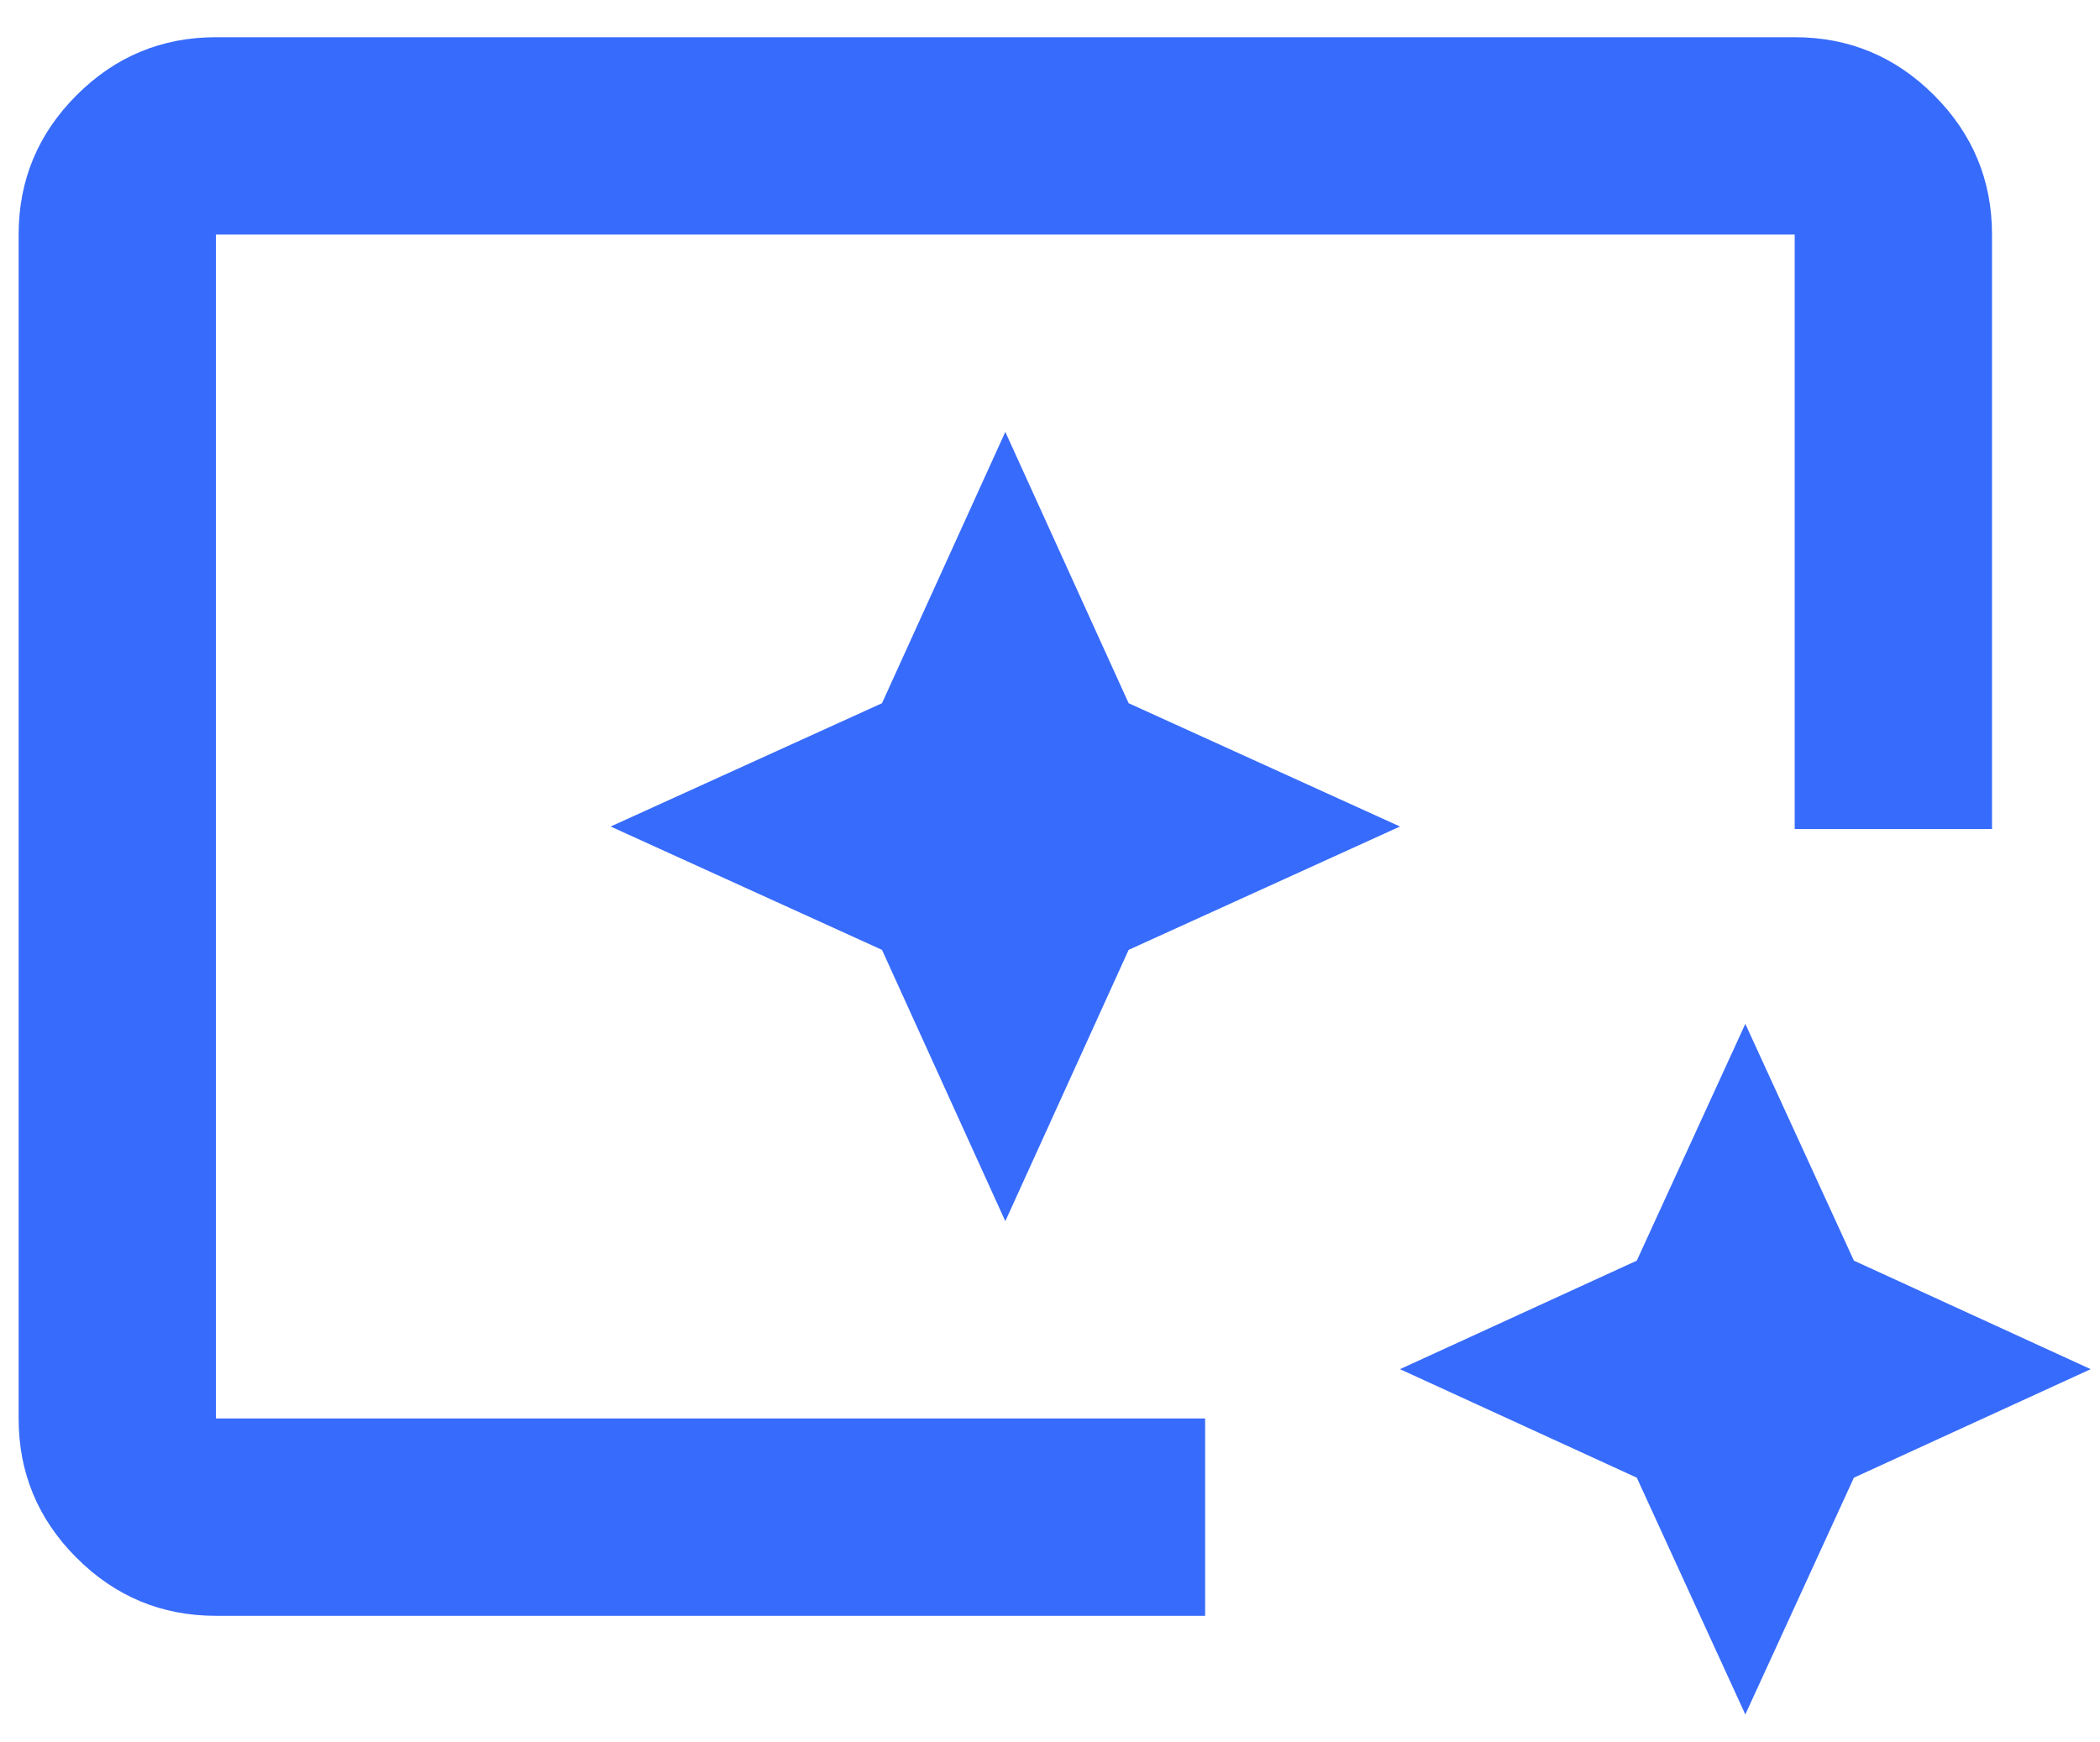
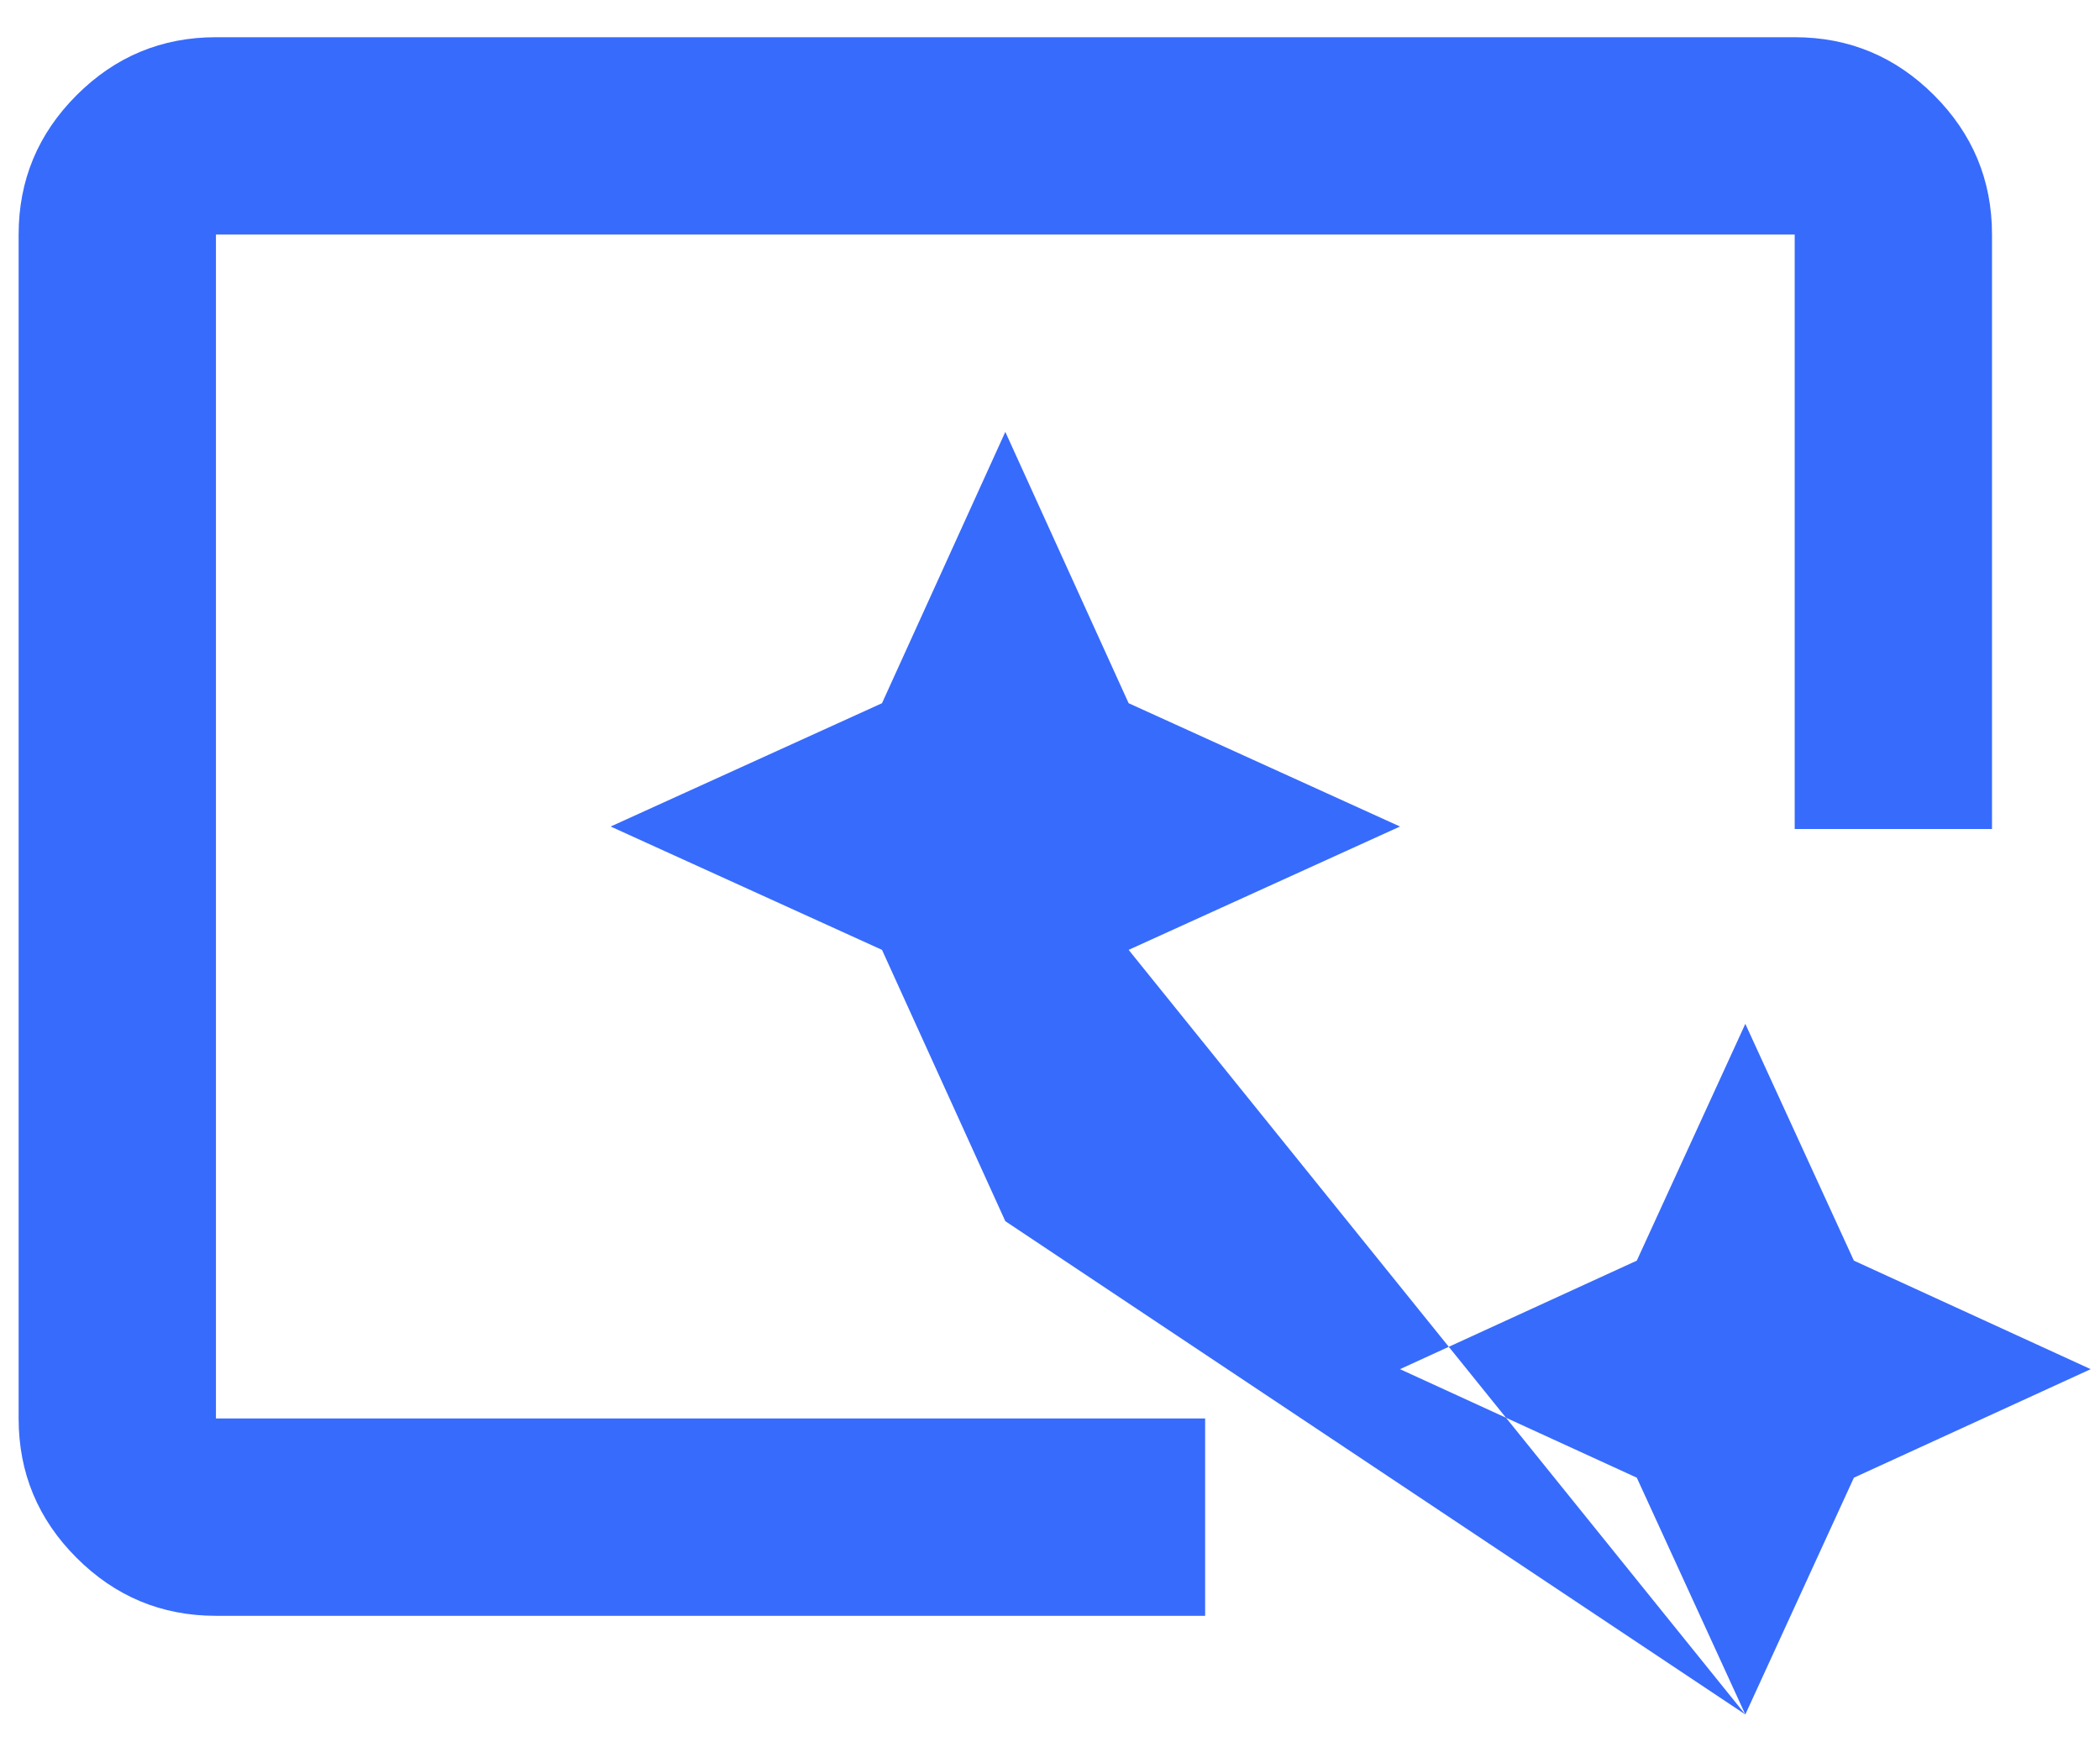
<svg xmlns="http://www.w3.org/2000/svg" width="47" height="39" viewBox="0 0 47 39" fill="none">
-   <path d="M4.833 36.167C3.619 36.167 2.579 35.734 1.714 34.869C0.849 34.005 0.417 32.965 0.417 31.75V5.25C0.417 4.036 0.849 2.996 1.714 2.131C2.579 1.266 3.619 0.833 4.833 0.833H40.167C41.381 0.833 42.421 1.266 43.286 2.131C44.151 2.996 44.583 4.036 44.583 5.25V18.555H40.167V5.25H4.833V31.75H26.972V36.167H4.833ZM39.062 38.375L36.633 33.075L31.333 30.646L36.633 28.217L39.062 22.917L41.492 28.217L46.792 30.646L41.492 33.075L39.062 38.375ZM22.5 27.334L25.26 21.261L31.333 18.5L25.26 15.74L22.5 9.667L19.74 15.74L13.667 18.5L19.74 21.261L22.5 27.334Z" fill="#376BFC" />
+   <path d="M4.833 36.167C3.619 36.167 2.579 35.734 1.714 34.869C0.849 34.005 0.417 32.965 0.417 31.75V5.25C0.417 4.036 0.849 2.996 1.714 2.131C2.579 1.266 3.619 0.833 4.833 0.833H40.167C41.381 0.833 42.421 1.266 43.286 2.131C44.151 2.996 44.583 4.036 44.583 5.25V18.555H40.167V5.25H4.833V31.75H26.972V36.167H4.833ZM39.062 38.375L36.633 33.075L31.333 30.646L36.633 28.217L39.062 22.917L41.492 28.217L46.792 30.646L41.492 33.075L39.062 38.375ZL25.26 21.261L31.333 18.5L25.26 15.74L22.5 9.667L19.74 15.74L13.667 18.5L19.74 21.261L22.5 27.334Z" fill="#376BFC" />
</svg>